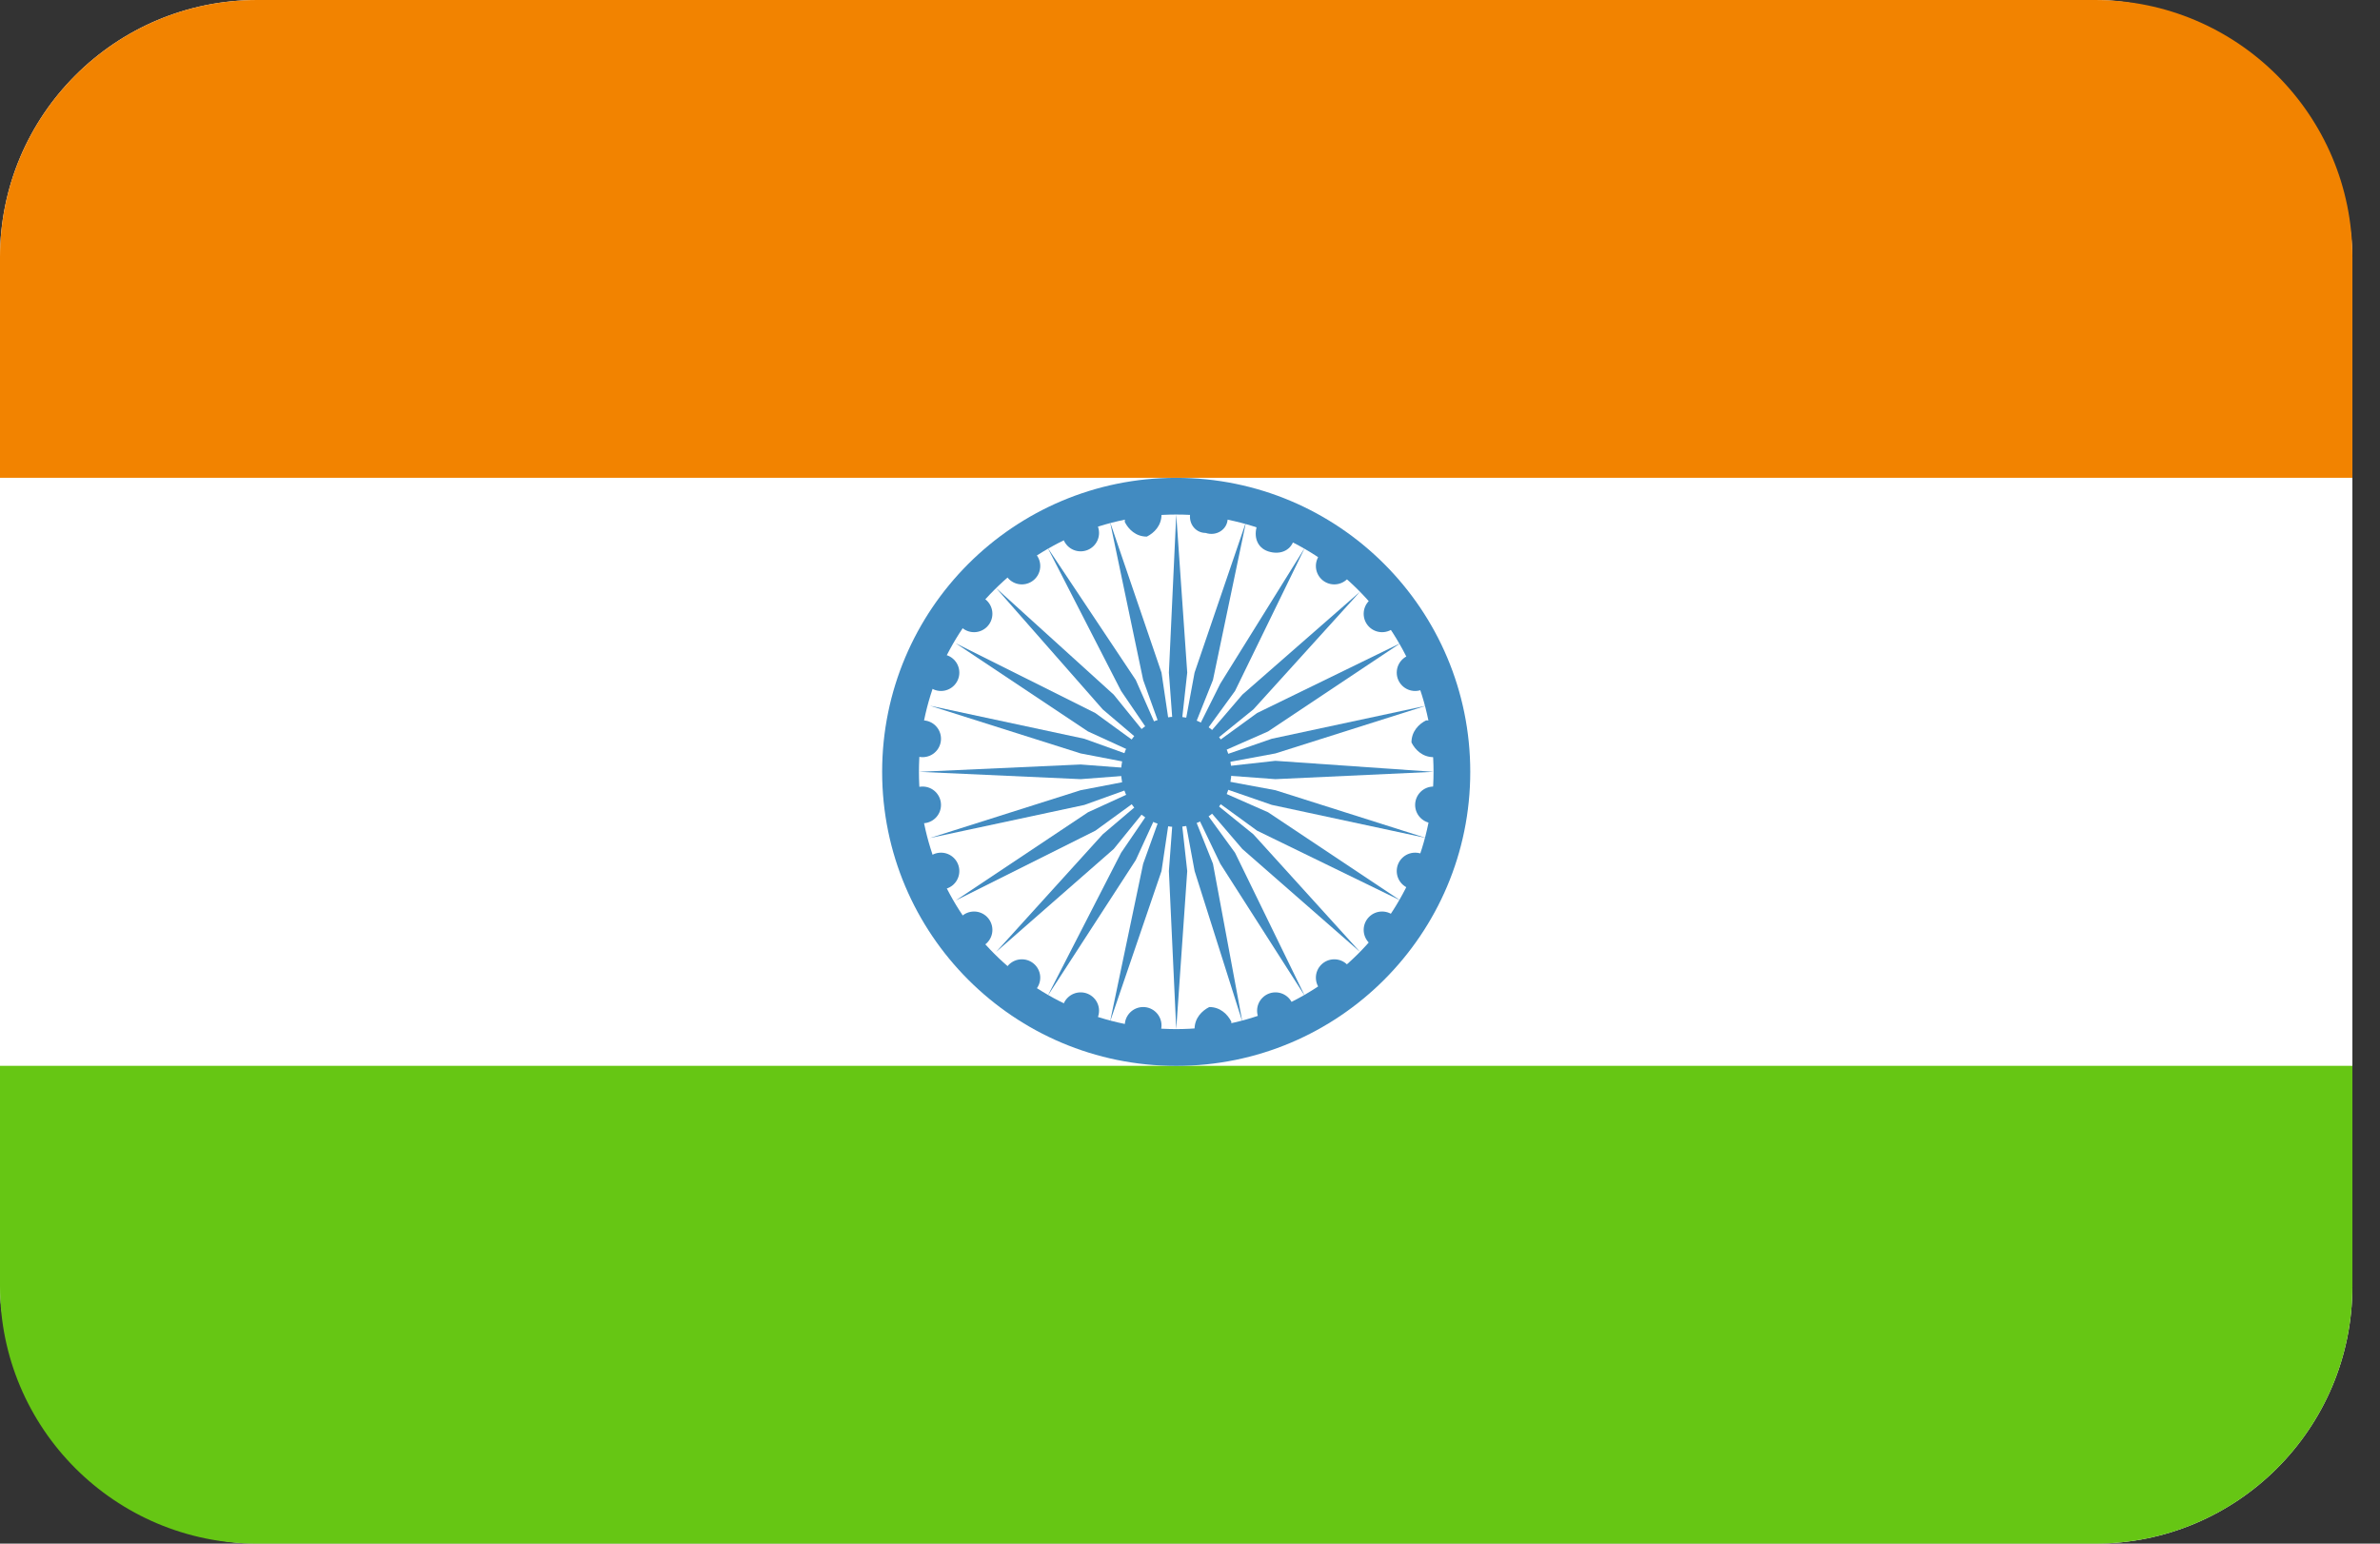
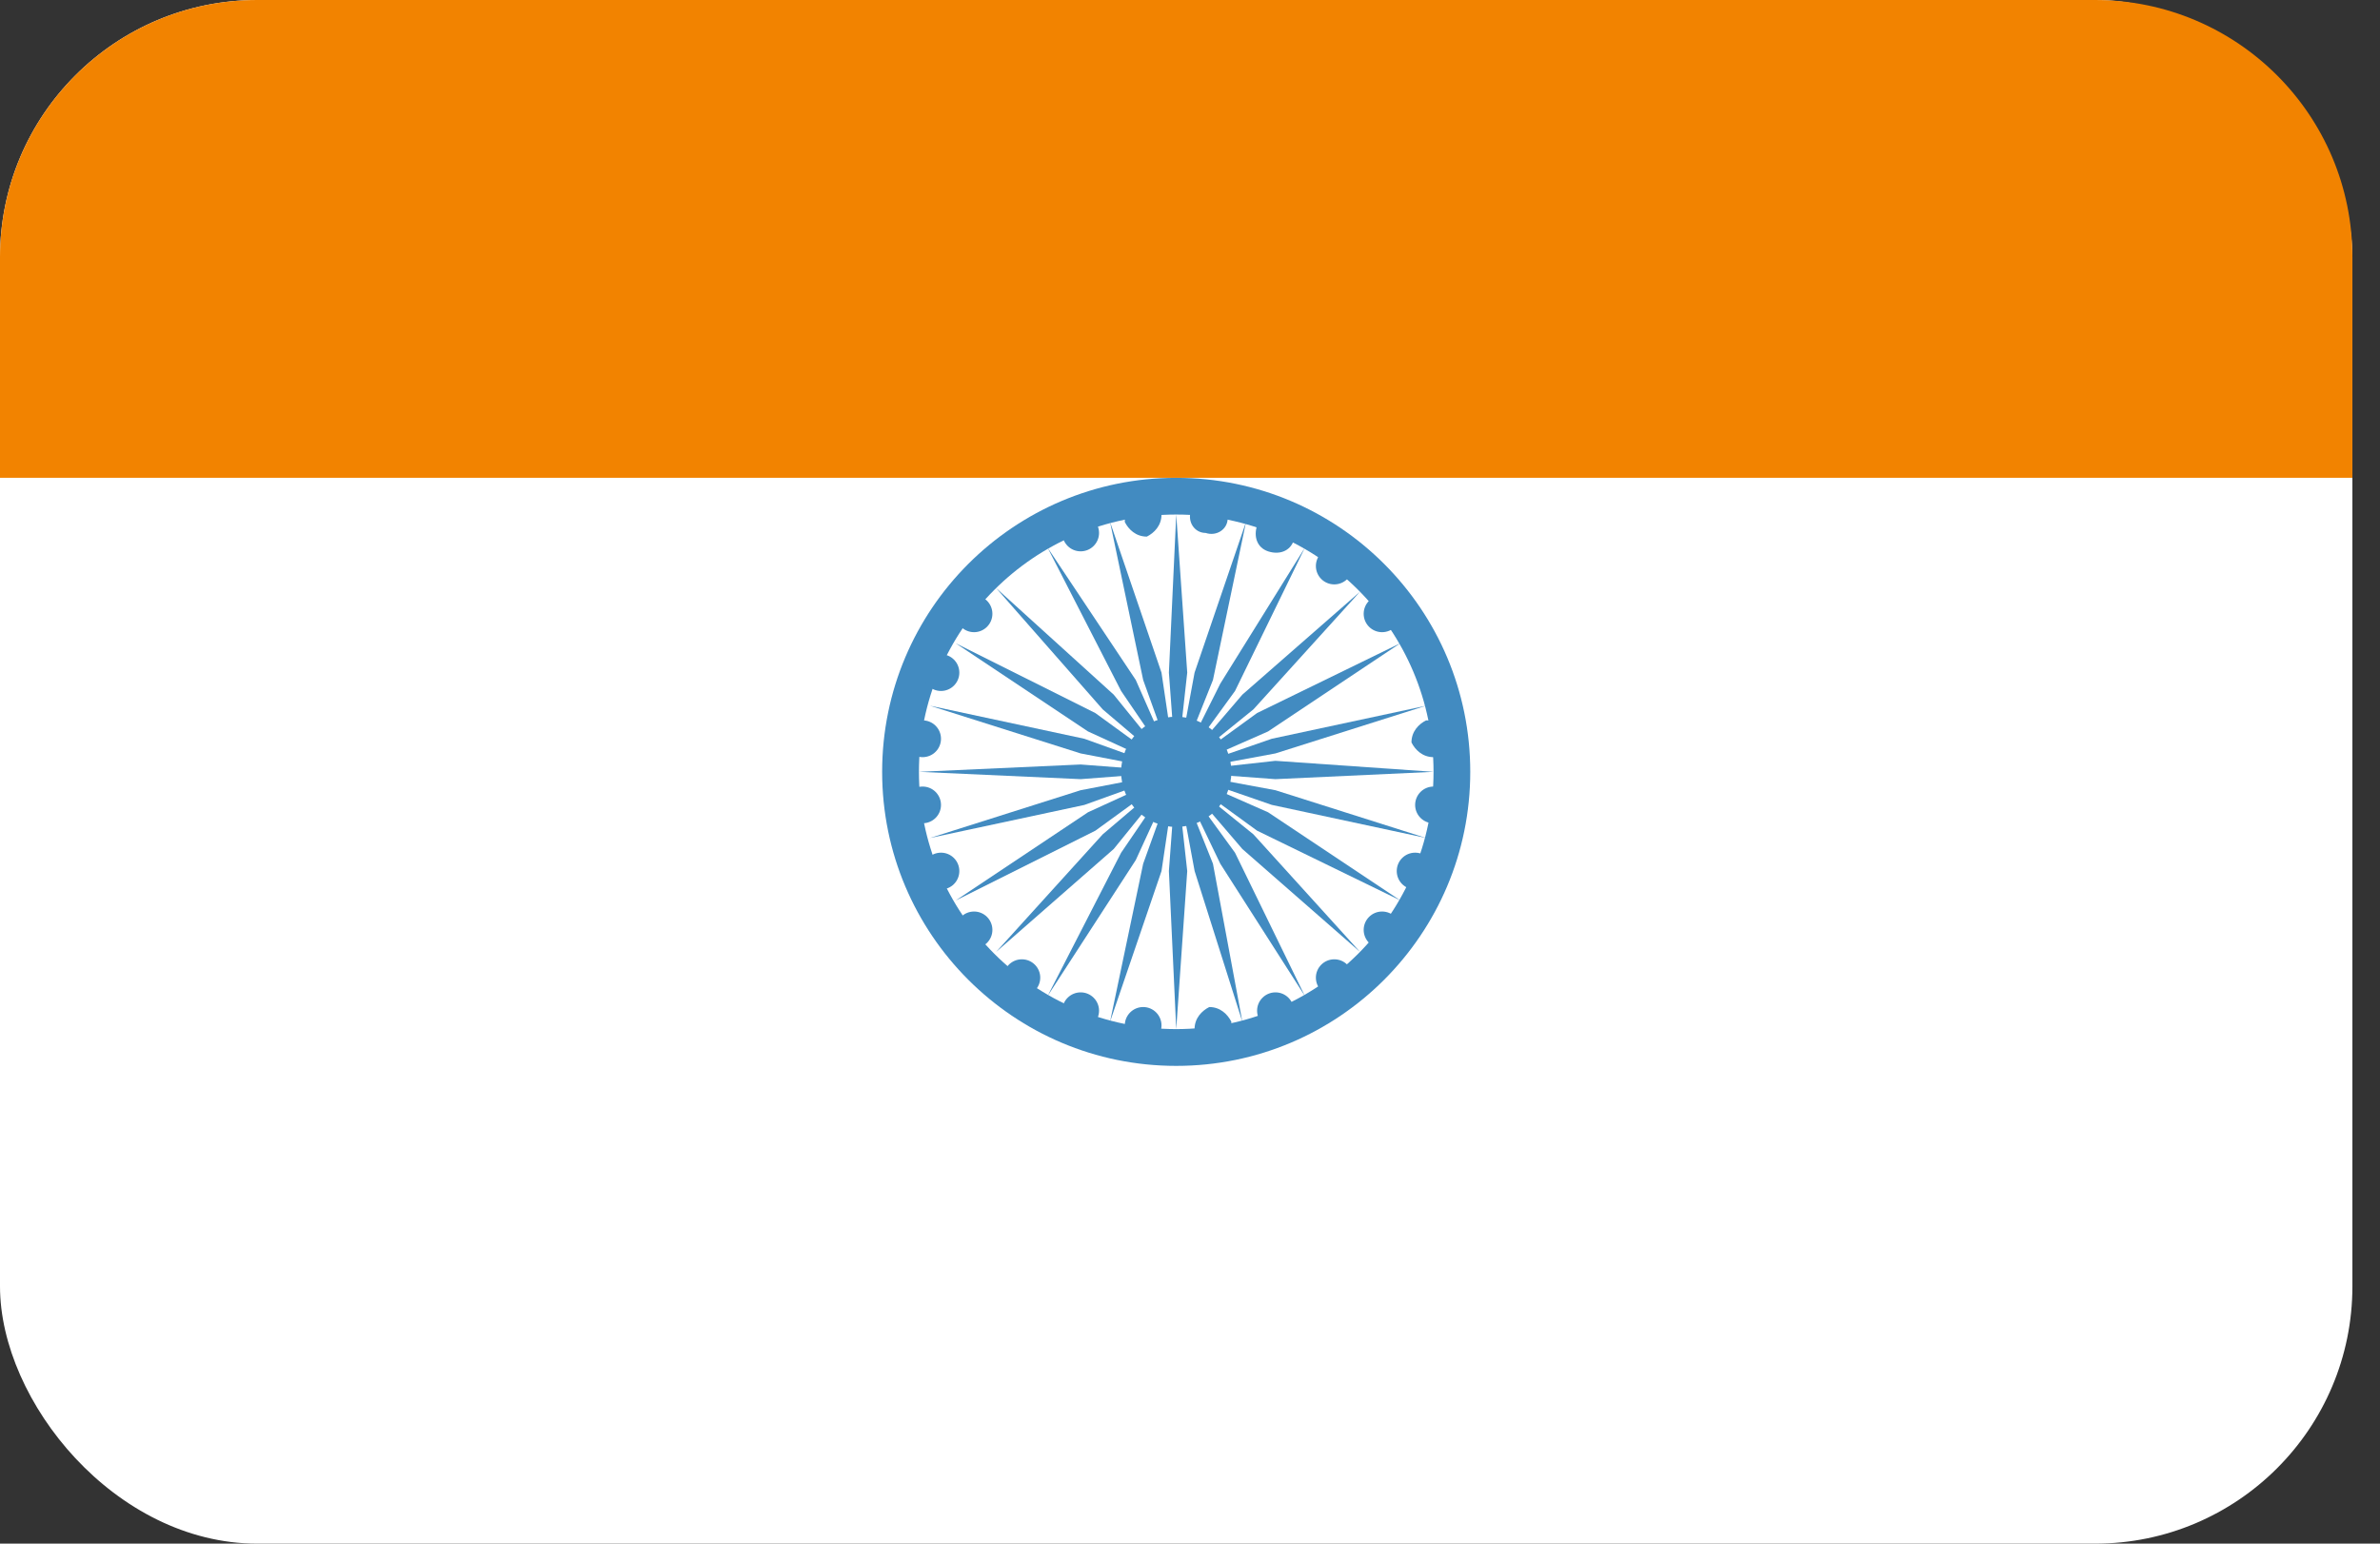
<svg xmlns="http://www.w3.org/2000/svg" width="37" height="24" viewBox="0 0 37 24" fill="none">
  <rect x="0" y="0" width="37" height="24" fill="#333333" stroke="none" />
  <rect width="36.571" height="24" rx="4" fill="white" />
  <path d="M0 4C0 1.791 1.791 0 4 0H32.571C34.781 0 36.571 1.791 36.571 4V7.429H0V4Z" fill="#F28300" />
-   <path d="M0 16.571H36.571V20C36.571 22.209 34.781 24 32.571 24H4C1.791 24 0 22.209 0 20V16.571Z" fill="#66C614" />
  <path d="M18.286 16.572C20.811 16.572 22.857 14.525 22.857 12C22.857 9.475 20.811 7.429 18.286 7.429C15.761 7.429 13.714 9.475 13.714 12C13.714 14.525 15.761 16.572 18.286 16.572Z" fill="#428BC1" />
  <path d="M18.286 16C20.495 16 22.286 14.209 22.286 12C22.286 9.791 20.495 8 18.286 8C16.076 8 14.286 9.791 14.286 12C14.286 14.209 16.076 16 18.286 16Z" fill="white" />
  <path d="M16.8 8.572C16.958 8.572 17.086 8.444 17.086 8.286C17.086 8.128 16.958 8 16.8 8C16.642 8 16.514 8.128 16.514 8.286C16.514 8.444 16.642 8.572 16.8 8.572Z" fill="#428BC1" />
-   <path d="M15.886 9.086C16.044 9.086 16.172 8.958 16.172 8.8C16.172 8.643 16.044 8.515 15.886 8.515C15.728 8.515 15.6 8.643 15.6 8.8C15.6 8.958 15.728 9.086 15.886 9.086Z" fill="#428BC1" />
  <path d="M15.143 9.829C15.3 9.829 15.428 9.701 15.428 9.543C15.428 9.385 15.3 9.257 15.143 9.257C14.985 9.257 14.857 9.385 14.857 9.543C14.857 9.701 14.985 9.829 15.143 9.829Z" fill="#428BC1" />
  <path d="M14.629 10.743C14.786 10.743 14.914 10.615 14.914 10.458C14.914 10.3 14.786 10.172 14.629 10.172C14.471 10.172 14.343 10.3 14.343 10.458C14.343 10.615 14.471 10.743 14.629 10.743Z" fill="#428BC1" />
  <path d="M14.343 11.772C14.501 11.772 14.629 11.644 14.629 11.486C14.629 11.328 14.501 11.2 14.343 11.2C14.185 11.2 14.057 11.328 14.057 11.486C14.057 11.644 14.185 11.772 14.343 11.772Z" fill="#428BC1" />
  <path d="M14.343 12.8C14.501 12.8 14.629 12.672 14.629 12.515C14.629 12.357 14.501 12.229 14.343 12.229C14.185 12.229 14.057 12.357 14.057 12.515C14.057 12.672 14.185 12.8 14.343 12.8Z" fill="#428BC1" />
  <path d="M14.629 13.829C14.786 13.829 14.914 13.701 14.914 13.543C14.914 13.385 14.786 13.257 14.629 13.257C14.471 13.257 14.343 13.385 14.343 13.543C14.343 13.701 14.471 13.829 14.629 13.829Z" fill="#428BC1" />
  <path d="M15.143 14.743C15.3 14.743 15.428 14.615 15.428 14.458C15.428 14.3 15.3 14.172 15.143 14.172C14.985 14.172 14.857 14.3 14.857 14.458C14.857 14.615 14.985 14.743 15.143 14.743Z" fill="#428BC1" />
  <path d="M15.886 15.486C16.044 15.486 16.172 15.358 16.172 15.2C16.172 15.043 16.044 14.915 15.886 14.915C15.728 14.915 15.6 15.043 15.6 15.2C15.6 15.358 15.728 15.486 15.886 15.486Z" fill="#428BC1" />
  <path d="M16.8 16C16.958 16 17.086 15.872 17.086 15.714C17.086 15.557 16.958 15.429 16.8 15.429C16.642 15.429 16.514 15.557 16.514 15.714C16.514 15.872 16.642 16 16.8 16Z" fill="#428BC1" />
  <path d="M17.772 16.229C17.929 16.229 18.057 16.101 18.057 15.943C18.057 15.785 17.929 15.657 17.772 15.657C17.614 15.657 17.486 15.785 17.486 15.943C17.486 16.101 17.614 16.229 17.772 16.229Z" fill="#428BC1" />
  <path d="M18.571 16C18.571 15.829 18.686 15.714 18.8 15.657C18.971 15.657 19.086 15.771 19.143 15.886C19.143 16.057 19.028 16.172 18.914 16.229C18.686 16.286 18.571 16.172 18.571 16Z" fill="#428BC1" />
  <path d="M19.829 16C19.986 16 20.114 15.872 20.114 15.714C20.114 15.557 19.986 15.429 19.829 15.429C19.671 15.429 19.543 15.557 19.543 15.714C19.543 15.872 19.671 16 19.829 16Z" fill="#428BC1" />
  <path d="M20.743 15.486C20.901 15.486 21.029 15.358 21.029 15.2C21.029 15.043 20.901 14.915 20.743 14.915C20.585 14.915 20.457 15.043 20.457 15.2C20.457 15.358 20.585 15.486 20.743 15.486Z" fill="#428BC1" />
  <path d="M21.486 14.743C21.644 14.743 21.772 14.615 21.772 14.458C21.772 14.3 21.644 14.172 21.486 14.172C21.328 14.172 21.2 14.3 21.2 14.458C21.2 14.615 21.328 14.743 21.486 14.743Z" fill="#428BC1" />
  <path d="M22 13.829C22.158 13.829 22.286 13.701 22.286 13.543C22.286 13.385 22.158 13.257 22 13.257C21.842 13.257 21.714 13.385 21.714 13.543C21.714 13.701 21.842 13.829 22 13.829Z" fill="#428BC1" />
  <path d="M22.286 12.8C22.444 12.8 22.571 12.672 22.571 12.515C22.571 12.357 22.444 12.229 22.286 12.229C22.128 12.229 22 12.357 22 12.515C22 12.672 22.128 12.8 22.286 12.8Z" fill="#428BC1" />
  <path d="M22.286 11.772C22.114 11.772 22 11.657 21.943 11.543C21.943 11.372 22.057 11.257 22.171 11.2C22.343 11.2 22.457 11.315 22.514 11.429C22.571 11.6 22.457 11.714 22.286 11.772Z" fill="#428BC1" />
-   <path d="M22 10.743C22.158 10.743 22.286 10.615 22.286 10.458C22.286 10.3 22.158 10.172 22 10.172C21.842 10.172 21.714 10.3 21.714 10.458C21.714 10.615 21.842 10.743 22 10.743Z" fill="#428BC1" />
  <path d="M21.486 9.829C21.644 9.829 21.772 9.701 21.772 9.543C21.772 9.385 21.644 9.257 21.486 9.257C21.328 9.257 21.2 9.385 21.2 9.543C21.2 9.701 21.328 9.829 21.486 9.829Z" fill="#428BC1" />
  <path d="M20.743 9.086C20.901 9.086 21.029 8.958 21.029 8.8C21.029 8.643 20.901 8.515 20.743 8.515C20.585 8.515 20.457 8.643 20.457 8.8C20.457 8.958 20.585 9.086 20.743 9.086Z" fill="#428BC1" />
  <path d="M20.114 8.4C20.057 8.572 19.886 8.629 19.714 8.572C19.543 8.515 19.486 8.343 19.543 8.172C19.6 8 19.772 7.943 19.943 8C20.114 8.115 20.172 8.286 20.114 8.4ZM19.086 8.057C19.086 8.229 18.914 8.343 18.743 8.286C18.572 8.286 18.457 8.115 18.514 7.943C18.514 7.772 18.686 7.657 18.857 7.715C19.029 7.772 19.143 7.943 19.086 8.057ZM18.057 8C18.057 8.172 17.943 8.286 17.829 8.343C17.657 8.343 17.543 8.229 17.486 8.115C17.486 7.943 17.6 7.829 17.714 7.772C17.886 7.715 18.057 7.829 18.057 8Z" fill="#428BC1" />
  <path d="M18.286 12.857C18.759 12.857 19.143 12.474 19.143 12C19.143 11.527 18.759 11.143 18.286 11.143C17.812 11.143 17.429 11.527 17.429 12C17.429 12.474 17.812 12.857 18.286 12.857Z" fill="#428BC1" />
  <path d="M18.286 8L18.172 10.458L18.286 12.001L18.457 10.458L18.286 8ZM17.257 8.115L17.772 10.572L18.286 12.001L18.057 10.458L17.257 8.115Z" fill="#428BC1" />
  <path d="M16.286 8.515L17.429 10.743L18.286 12L17.657 10.572L16.286 8.515ZM15.486 9.143L17.143 11.029L18.286 12L17.314 10.8L15.486 9.143Z" fill="#428BC1" />
  <path d="M14.857 10.001L16.914 11.372L18.285 12.001L17.028 11.086L14.857 10.001Z" fill="#428BC1" />
  <path d="M14.457 10.972L16.8 11.714L18.286 12L16.857 11.486L14.457 10.972ZM14.286 12L16.8 12.114L18.286 12L16.8 11.886L14.286 12Z" fill="#428BC1" />
  <path d="M14.457 13.029L16.857 12.515L18.286 12.001L16.8 12.286L14.457 13.029ZM14.857 14.001L17.029 12.915L18.286 12.001L16.914 12.629L14.857 14.001Z" fill="#428BC1" />
  <path d="M15.486 14.8L17.314 13.2L18.286 12.001L17.143 12.972L15.486 14.8ZM16.286 15.486L17.657 13.372L18.286 12.001L17.429 13.258L16.286 15.486Z" fill="#428BC1" />
  <path d="M17.257 15.886L18.057 13.543L18.286 12.001L17.772 13.429L17.257 15.886ZM18.286 16L18.457 13.543L18.286 12.001L18.172 13.543L18.286 16ZM19.314 15.886L18.857 13.429L18.286 12.001L18.572 13.543L19.314 15.886Z" fill="#428BC1" />
  <path d="M20.286 15.486L19.2 13.258L18.286 12.001L18.971 13.429L20.286 15.486ZM21.143 14.8L19.486 12.972L18.286 12.001L19.314 13.2L21.143 14.8Z" fill="#428BC1" />
  <path d="M21.771 14L19.714 12.629L18.286 12L19.543 12.915L21.771 14ZM22.171 13.029L19.828 12.286L18.286 12L19.771 12.514L22.171 13.029ZM22.286 12L19.828 11.829L18.286 12L19.828 12.114L22.286 12ZM22.171 10.972L19.771 11.486L18.286 12L19.828 11.714L22.171 10.972Z" fill="#428BC1" />
  <path d="M21.771 10L19.543 11.086L18.286 12L19.714 11.372L21.771 10ZM21.143 9.2L19.314 10.8L18.286 12L19.486 11.029L21.143 9.2Z" fill="#428BC1" />
  <path d="M20.286 8.515L18.971 10.629L18.286 12L19.2 10.743L20.286 8.515Z" fill="#428BC1" />
  <path d="M19.371 8.115L18.571 10.458L18.286 12.001L18.857 10.572L19.371 8.115Z" fill="#428BC1" />
</svg>